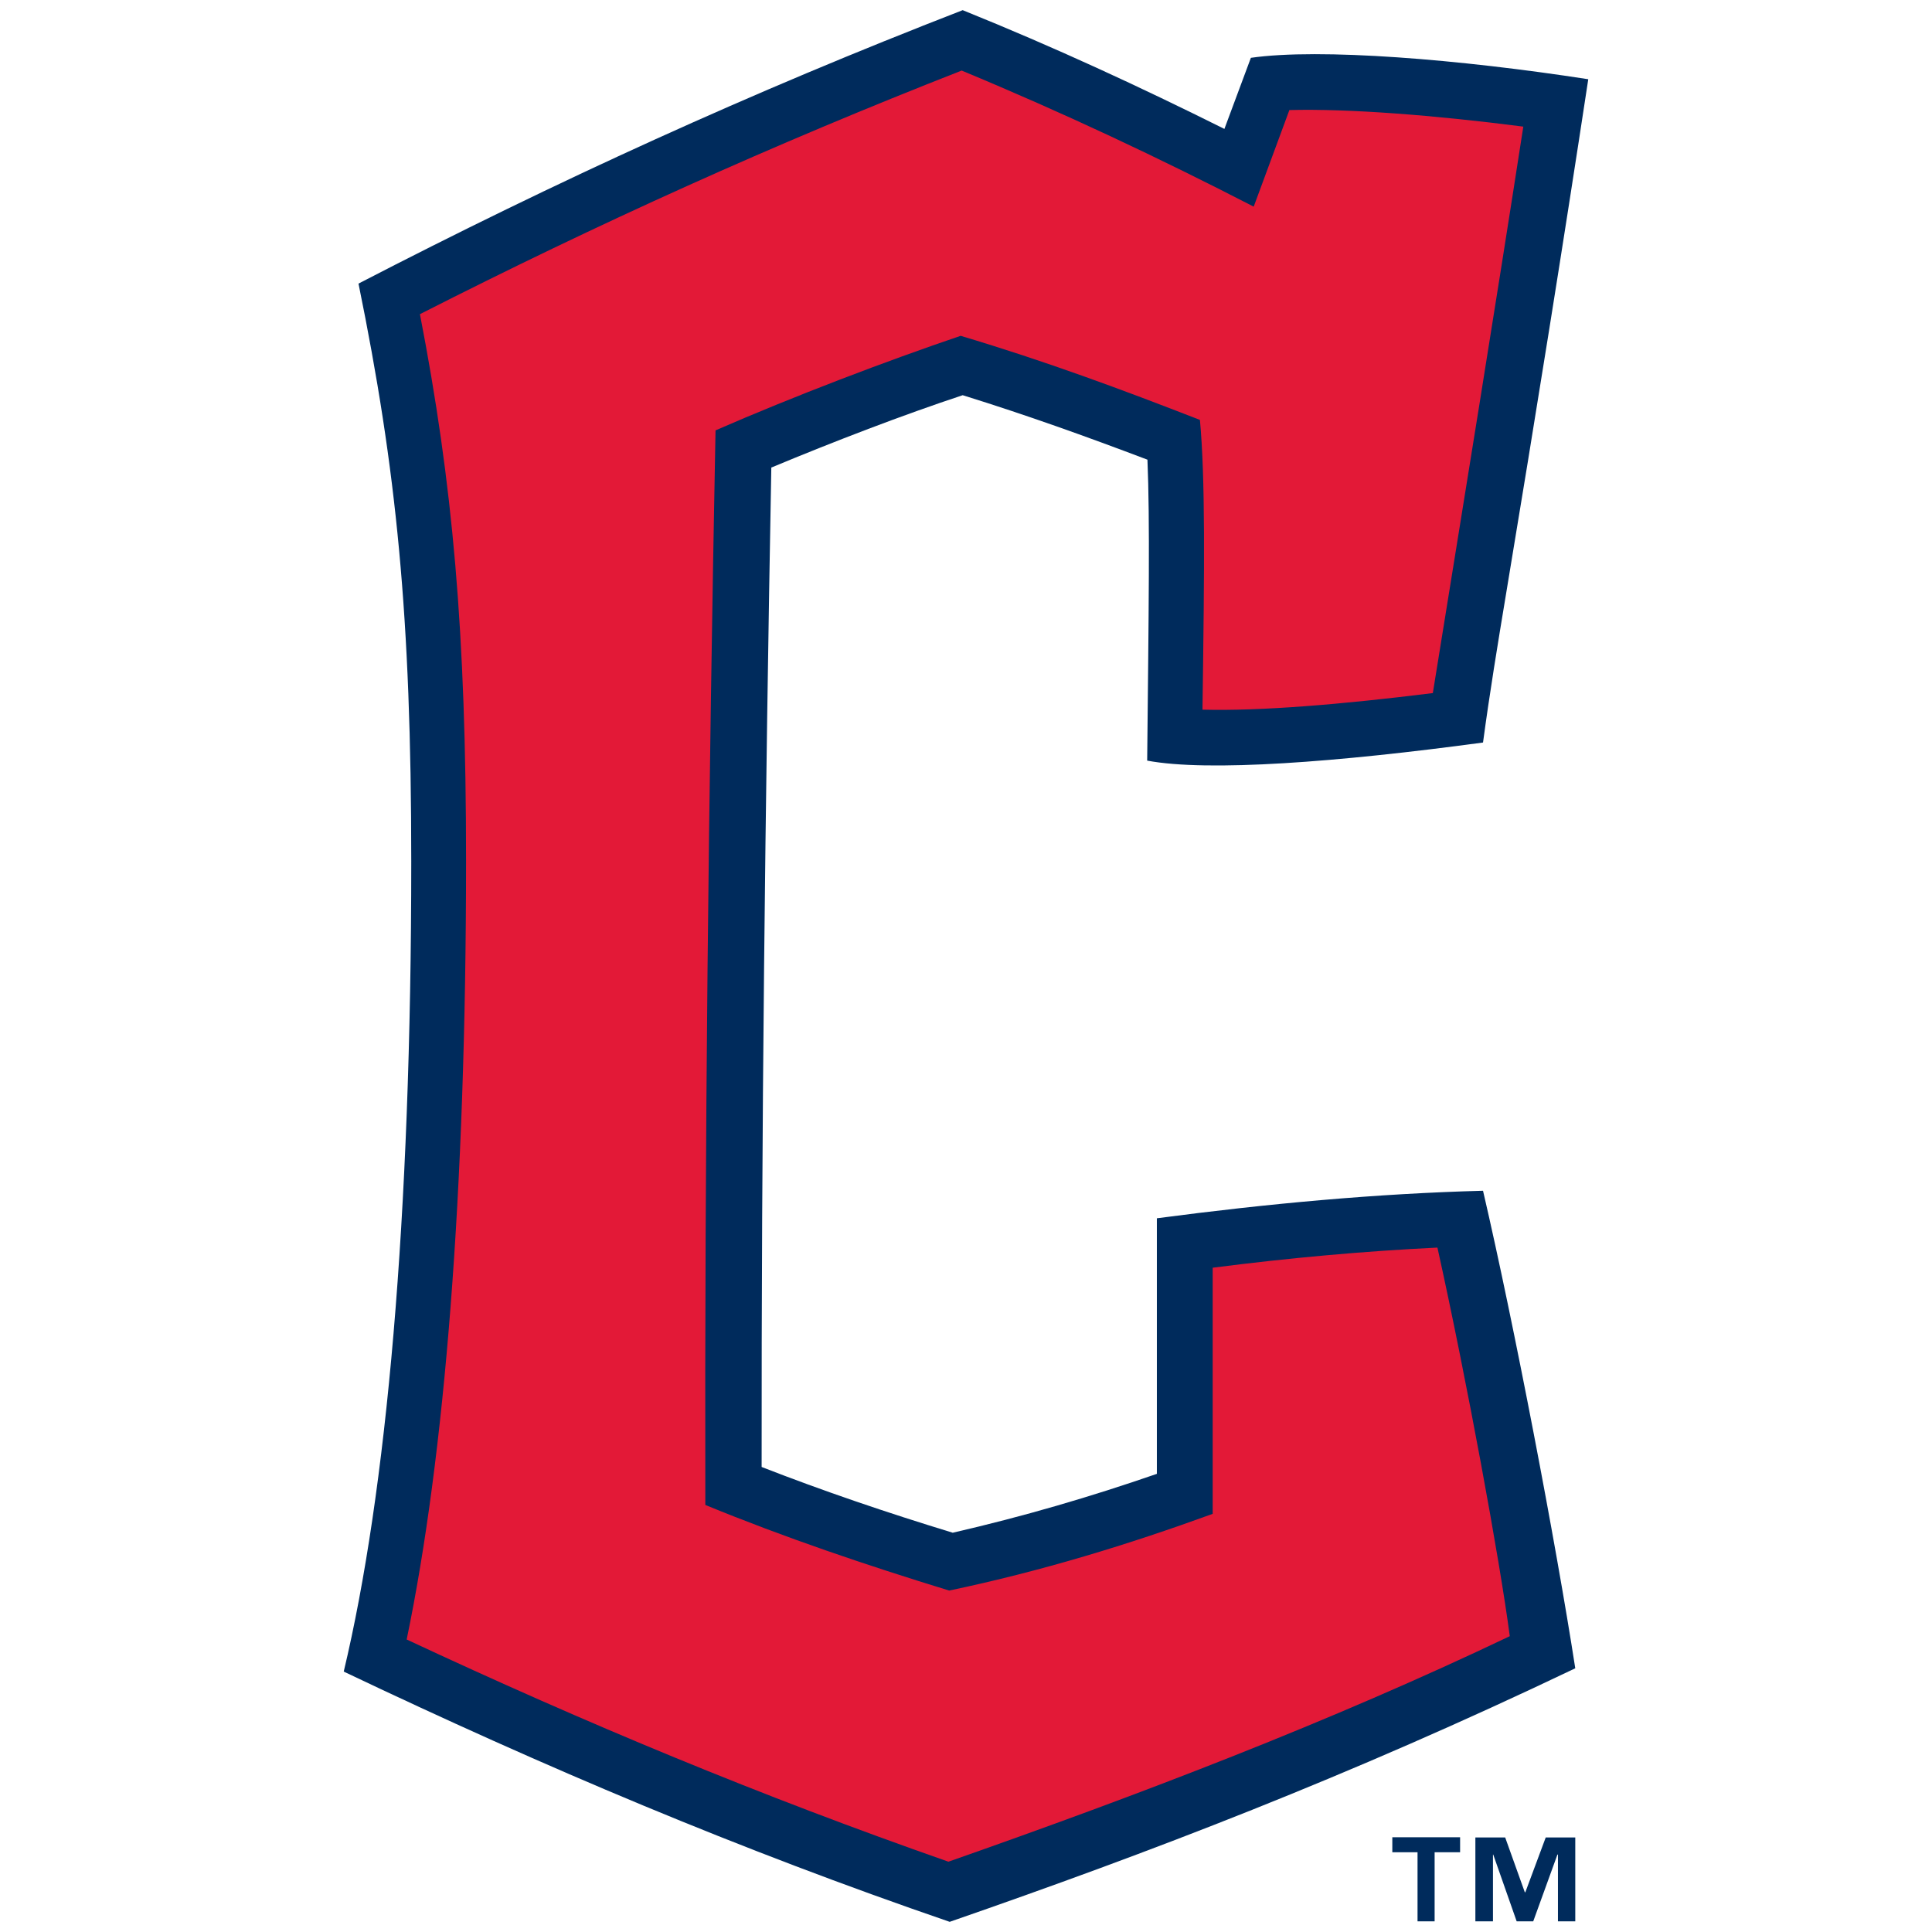
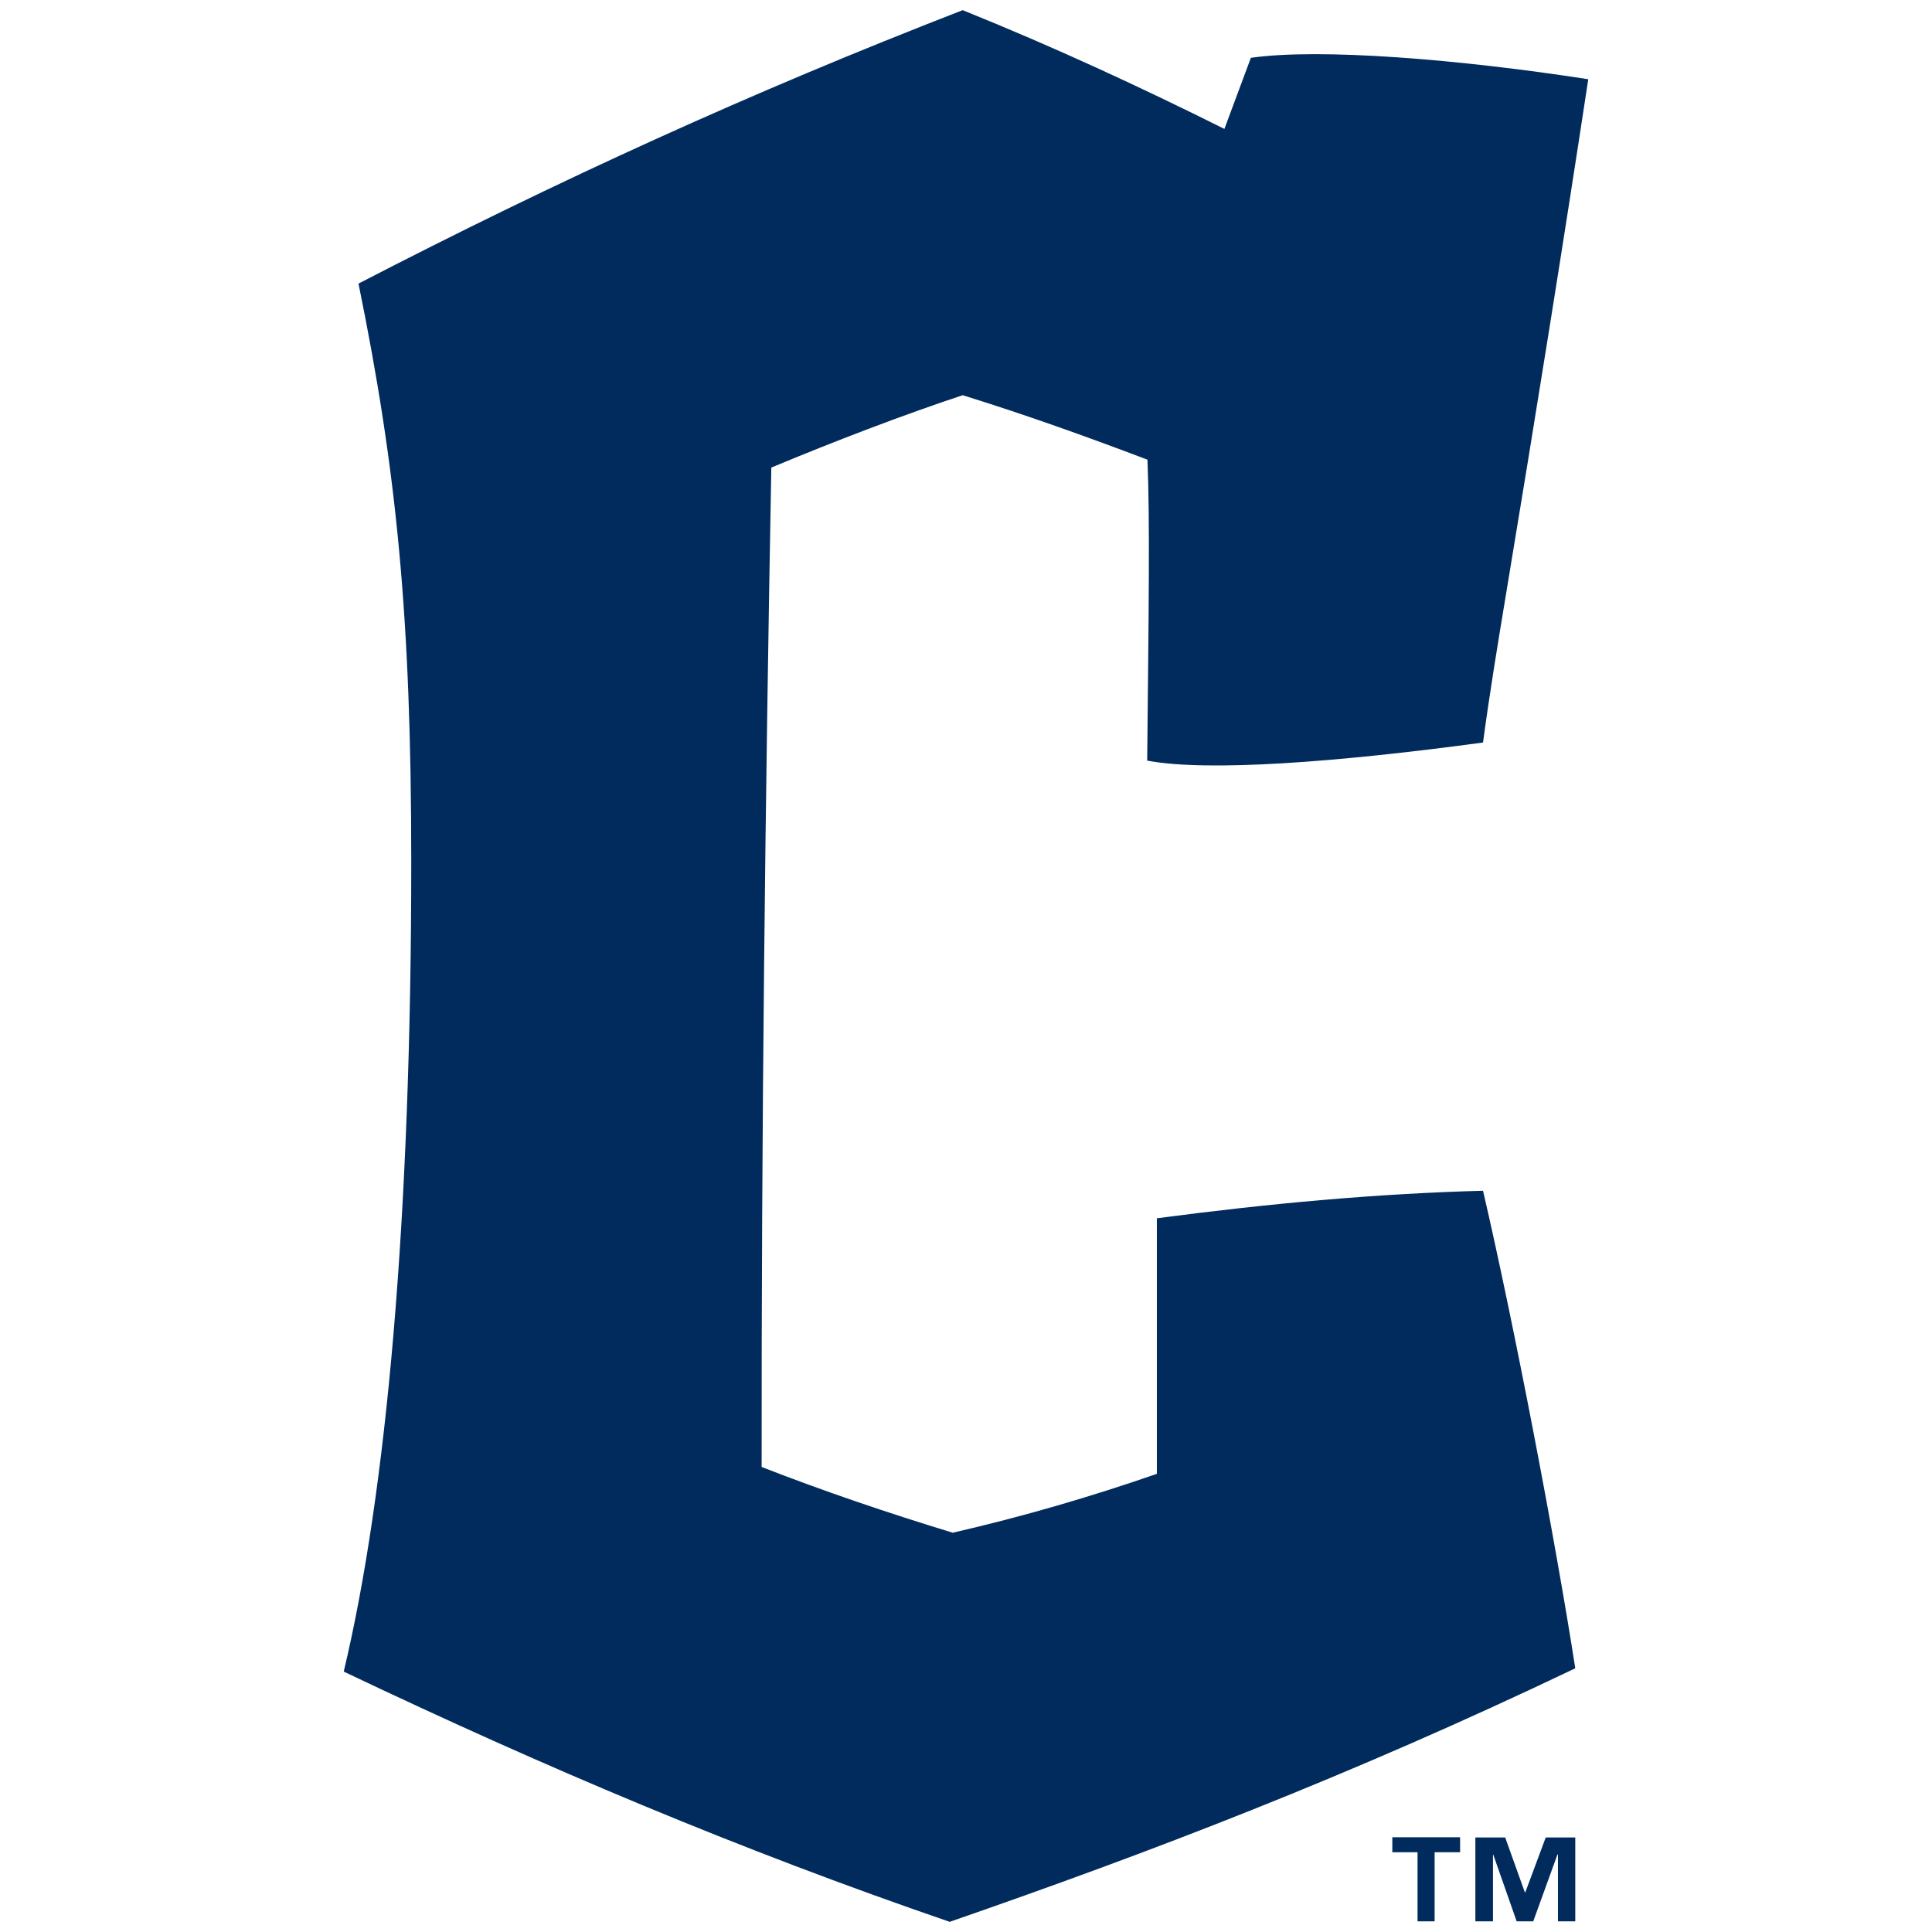
<svg xmlns="http://www.w3.org/2000/svg" version="1.1" width="95" height="95">
  <svg width="95" height="95" viewBox="0 0 95 95" fill="none">
    <g clip-path="url(#clip0_1_25)">
      <path d="M71.796 91.079H70.543V94.475H69.703V91.079H68.463V90.34H71.796V91.079ZM77.447 94.475H76.607V91.192H76.582L75.392 94.475H74.577L73.425 91.192H73.412V94.475H72.547V90.352H74.013L74.978 93.046H75.003L76.006 90.352H77.459V94.475H77.447ZM56.885 59.905V72.472C53.627 73.6 50.332 74.565 46.848 75.367C43.603 74.377 40.471 73.312 37.451 72.134C37.438 55.757 37.626 39.368 37.927 22.991C41.022 21.701 44.418 20.398 47.337 19.433C50.482 20.41 53.414 21.463 56.422 22.603C56.547 25.573 56.484 29.983 56.409 37.401C59.404 37.965 65.794 37.476 72.923 36.511C73.249 34.08 73.65 31.649 74.051 29.231C75.505 20.485 76.883 11.902 78.098 3.896C71.783 2.918 64.904 2.354 61.508 2.843L60.206 6.339C56.083 4.284 51.873 2.329 47.337 0.5C36.9 4.547 27.339 8.92 17.628 13.945C19.495 23.092 20.222 30.296 20.222 42.363C20.222 59.93 19.007 73.374 16.902 82.195C26.775 86.894 36.336 90.942 46.698 94.5C56.496 91.104 66.295 87.37 77.459 82.033C76.494 75.805 74.465 65.192 72.923 58.551C67.723 58.689 62.386 59.178 56.885 59.905Z" fill="#002B5C" />
-       <path d="M59.63 62.336V74.439C55.495 75.943 51.259 77.246 46.673 78.211C42.589 76.958 38.554 75.592 34.682 74.001C34.645 56.409 34.845 38.754 35.184 21.162C39.03 19.483 43.616 17.741 47.237 16.513C51.397 17.754 55.144 19.145 59.003 20.648C59.266 23.555 59.229 27.703 59.128 34.895C61.96 34.97 65.932 34.644 70.455 34.08C71.996 24.532 73.538 15.06 74.904 6.226C70.531 5.662 66.32 5.337 63.401 5.412L61.647 10.161C56.998 7.767 52.325 5.562 47.287 3.47C37.978 7.116 29.395 11 20.649 15.448C22.265 23.793 22.917 31.073 22.917 42.325C22.917 58.677 21.864 71.633 19.997 80.617C28.818 84.739 37.401 88.31 46.636 91.543C56.109 88.222 65.418 84.664 74.239 80.454C73.751 76.733 72.135 67.911 70.681 61.346C67.085 61.521 63.439 61.847 59.63 62.336Z" fill="#E31937" />
    </g>
    <defs>
      <clipPath id="SvgjsClipPath1002">
        <rect width="94" height="94" fill="white" transform="translate(0.5 0.5)" />
      </clipPath>
    </defs>
  </svg>
  <style>@media (prefers-color-scheme: light) { :root { filter: none; } }
@media (prefers-color-scheme: dark) { :root { filter: none; } }
</style>
</svg>